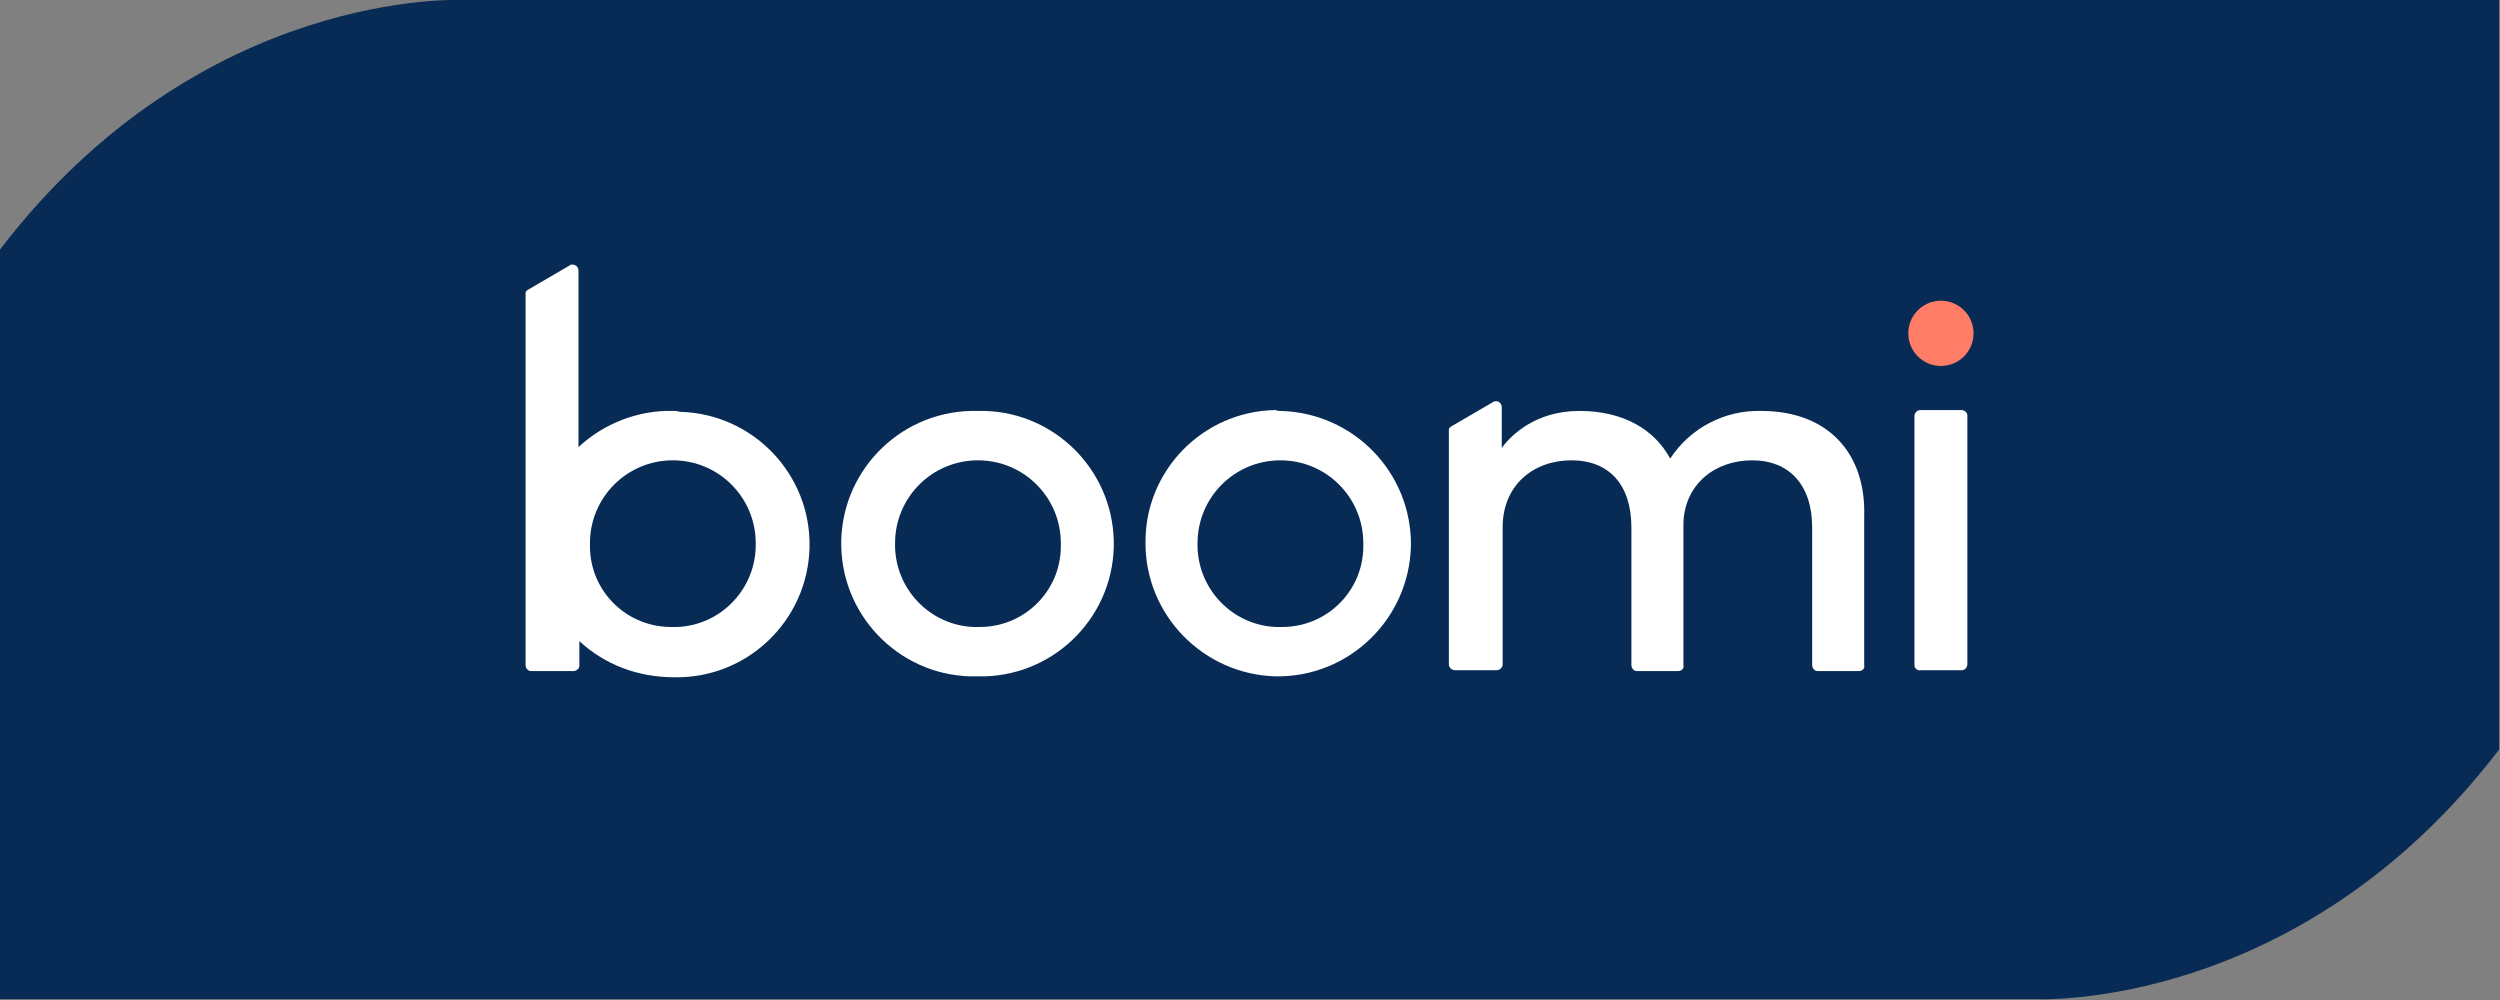
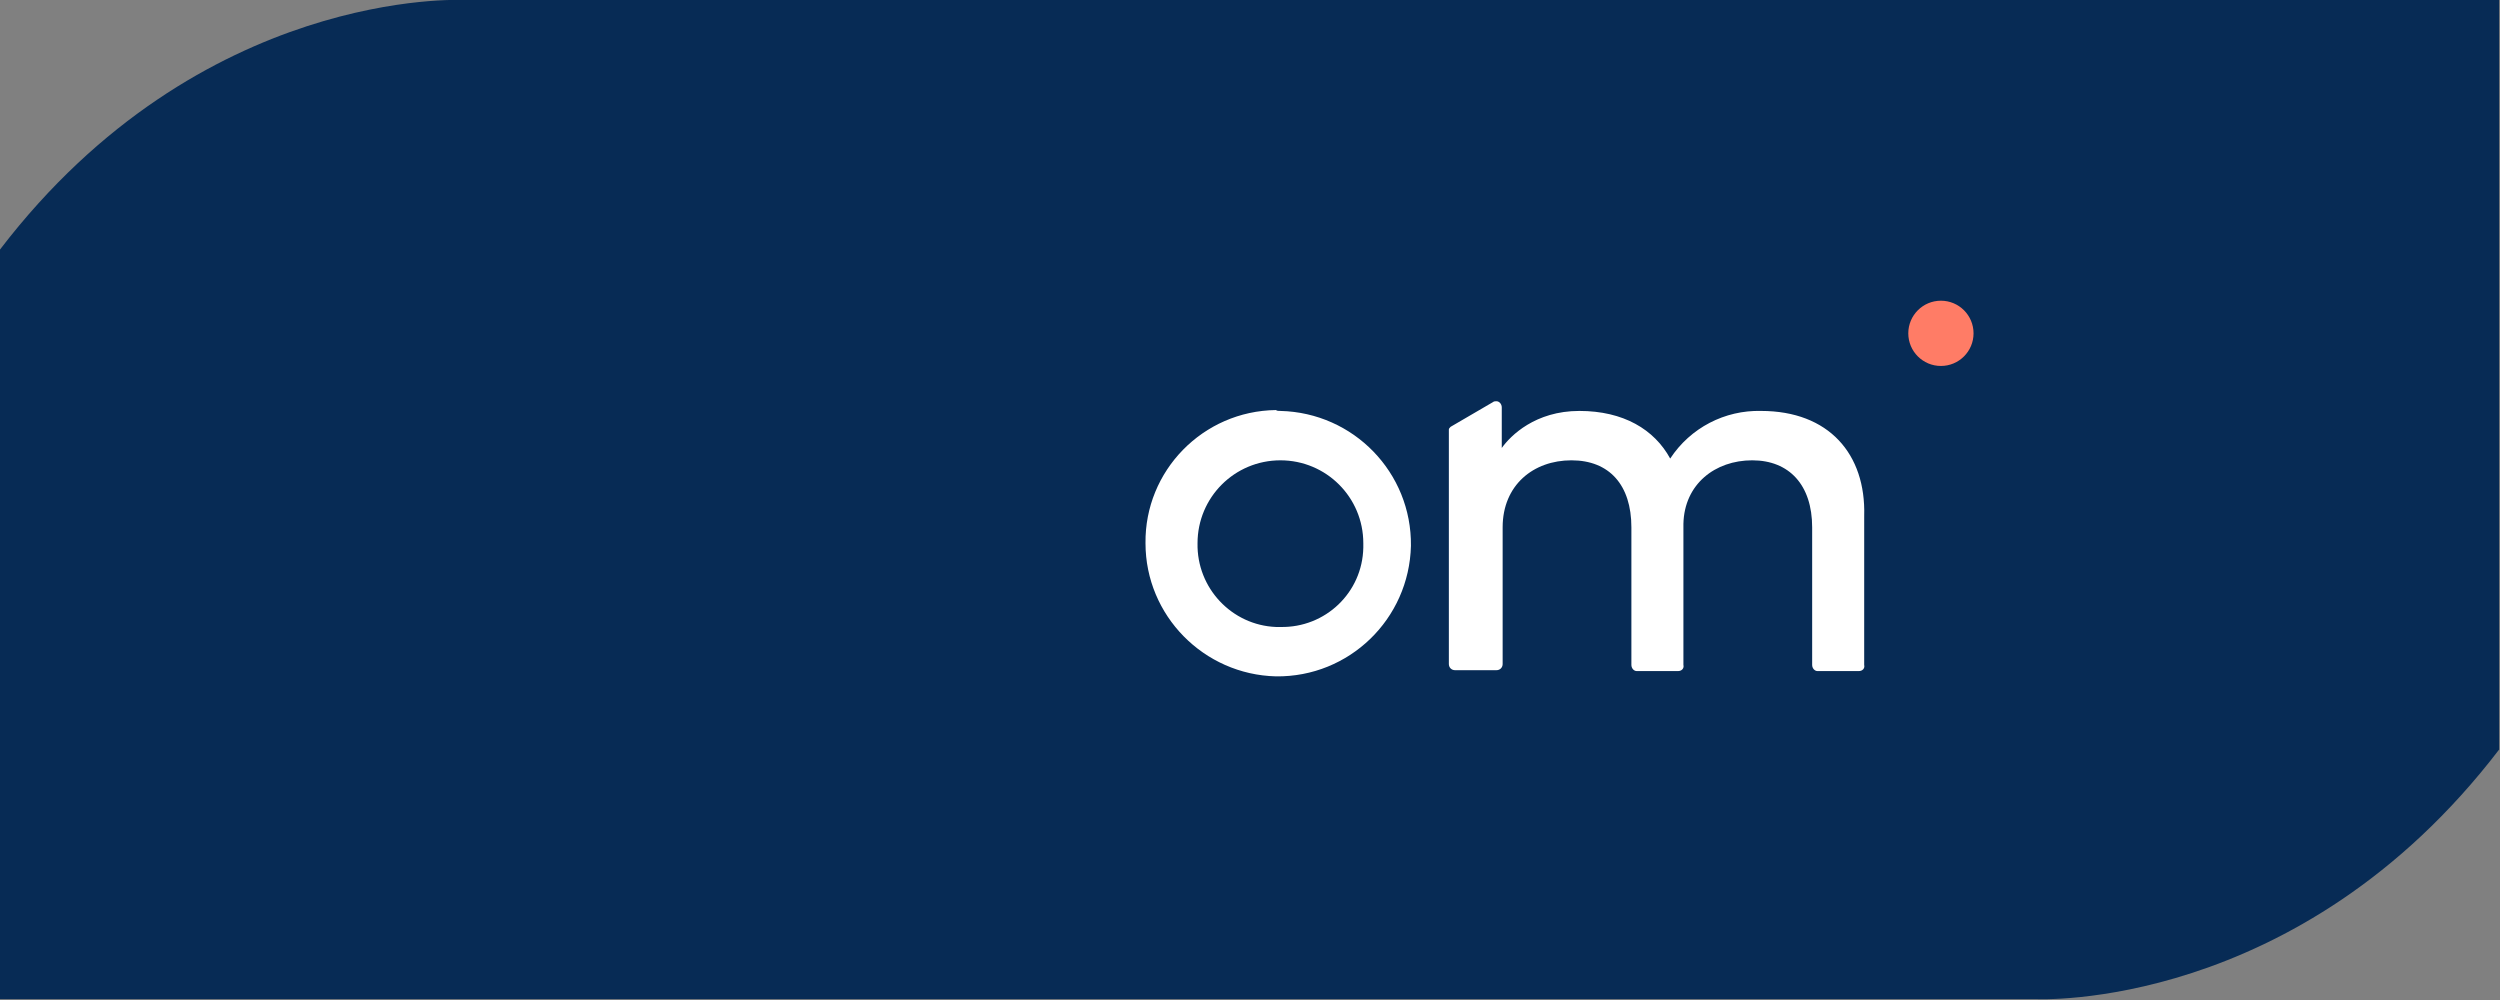
<svg xmlns="http://www.w3.org/2000/svg" version="1.1" id="Layer_1" x="0px" y="0px" viewBox="0 0 283.5 113.4" style="enable-background:new 0 0 283.5 113.4;" xml:space="preserve">
  <rect x="0" y="0" width="283.5" height="113.4" fill="#808080" stroke="none" />
  <style type="text/css">
	.st0{fill:#072B55;}
	.st1{fill:#FF7C66;}
	.st2{fill:#FFFFFF;}
</style>
  <path class="st0" d="M52.5,0c0,0-29.7-1.5-52.5,28.3v85h230.9c0,0,29.7,1.5,52.5-28.3V0H52.5z" />
  <g>
    <circle class="st1" cx="220.1" cy="37.8" r="3.7" />
-     <path class="st2" d="M110.9,46.6c8.3-0.2,15.2,6.4,15.4,14.7s-6.4,15.2-14.7,15.4c-0.3,0-0.5,0-0.8,0c-8.3,0.2-15.2-6.4-15.4-14.7   s6.4-15.2,14.7-15.4C110.4,46.6,110.7,46.6,110.9,46.6z M110.9,71.1c5.1,0.1,9.3-3.9,9.4-9c0-0.2,0-0.3,0-0.5   c0-5.2-4.2-9.4-9.4-9.4c-5.2,0-9.4,4.2-9.4,9.4c0,0,0,0,0,0c-0.1,5.1,3.9,9.3,8.9,9.5C110.6,71.1,110.8,71.1,110.9,71.1z" />
    <path class="st2" d="M145.2,46.6c8.3,0.2,14.9,7,14.8,15.3c-0.2,8.3-7,14.9-15.3,14.8c-8.2-0.2-14.8-6.9-14.8-15.1   c-0.1-8.2,6.5-15,14.8-15.1C144.8,46.6,145,46.6,145.2,46.6z M145.2,71.1c5.1,0.1,9.3-3.9,9.4-9c0-0.2,0-0.3,0-0.5   c0-5.2-4.2-9.4-9.4-9.4s-9.4,4.2-9.4,9.4c0,0,0,0,0,0c-0.1,5.1,3.9,9.3,8.9,9.5C144.8,71.1,145,71.1,145.2,71.1z" />
-     <path class="st2" d="M217.1,75.4V47.2c0-0.4,0.3-0.7,0.7-0.7l0,0h4.6c0.4,0,0.7,0.3,0.7,0.6c0,0,0,0,0,0v28.2   c0,0.4-0.3,0.7-0.6,0.7h-4.6C217.4,76.1,217.1,75.8,217.1,75.4z" />
    <path class="st2" d="M199.7,46.6c-4.1-0.1-8,1.9-10.3,5.4c-1.8-3.3-5.3-5.4-10.3-5.4s-7.8,2.8-8.8,4.2v-4.6c0-0.4-0.3-0.7-0.6-0.7   c-0.1,0-0.3,0-0.4,0.1l-4.8,2.8c-0.1,0.1-0.2,0.2-0.2,0.3v26.6c0,0.4,0.3,0.7,0.7,0.7h4.7c0.4,0,0.7-0.3,0.7-0.7V59.8   c0-4.8,3.5-7.6,7.8-7.6s6.8,2.8,6.8,7.6v15.6c0,0.4,0.3,0.7,0.6,0.7h4.7c0.4,0,0.7-0.3,0.6-0.7v-16c0.1-4.5,3.6-7.2,7.8-7.2   s6.8,2.8,6.8,7.6v15.6c0,0.4,0.3,0.7,0.6,0.7h4.7c0.4,0,0.7-0.3,0.6-0.7V58.5C211.6,51.5,207.4,46.6,199.7,46.6z" />
-     <path class="st2" d="M76.3,46.6c-3.9-0.1-7.8,1.4-10.7,4.1V30.7c0-0.4-0.3-0.7-0.7-0.7c-0.1,0-0.2,0-0.3,0.1l-4.8,2.8   c-0.1,0.1-0.2,0.2-0.2,0.3v42.2c0,0.4,0.3,0.7,0.6,0.7c0,0,0,0,0,0H65c0.4,0,0.7-0.3,0.7-0.6v0v-2.8c2.9,2.7,6.7,4.1,10.7,4.1   c8.3,0.2,15.2-6.4,15.4-14.7c0.2-8.3-6.4-15.2-14.7-15.4C76.8,46.6,76.5,46.6,76.3,46.6L76.3,46.6z M76.3,71.1   c-5.1,0.1-9.3-3.9-9.4-9c0-0.2,0-0.3,0-0.5c0-5.2,4.2-9.4,9.4-9.4s9.4,4.2,9.4,9.4c0.1,5.1-3.9,9.3-8.9,9.5   C76.6,71.1,76.4,71.1,76.3,71.1z" />
  </g>
</svg>